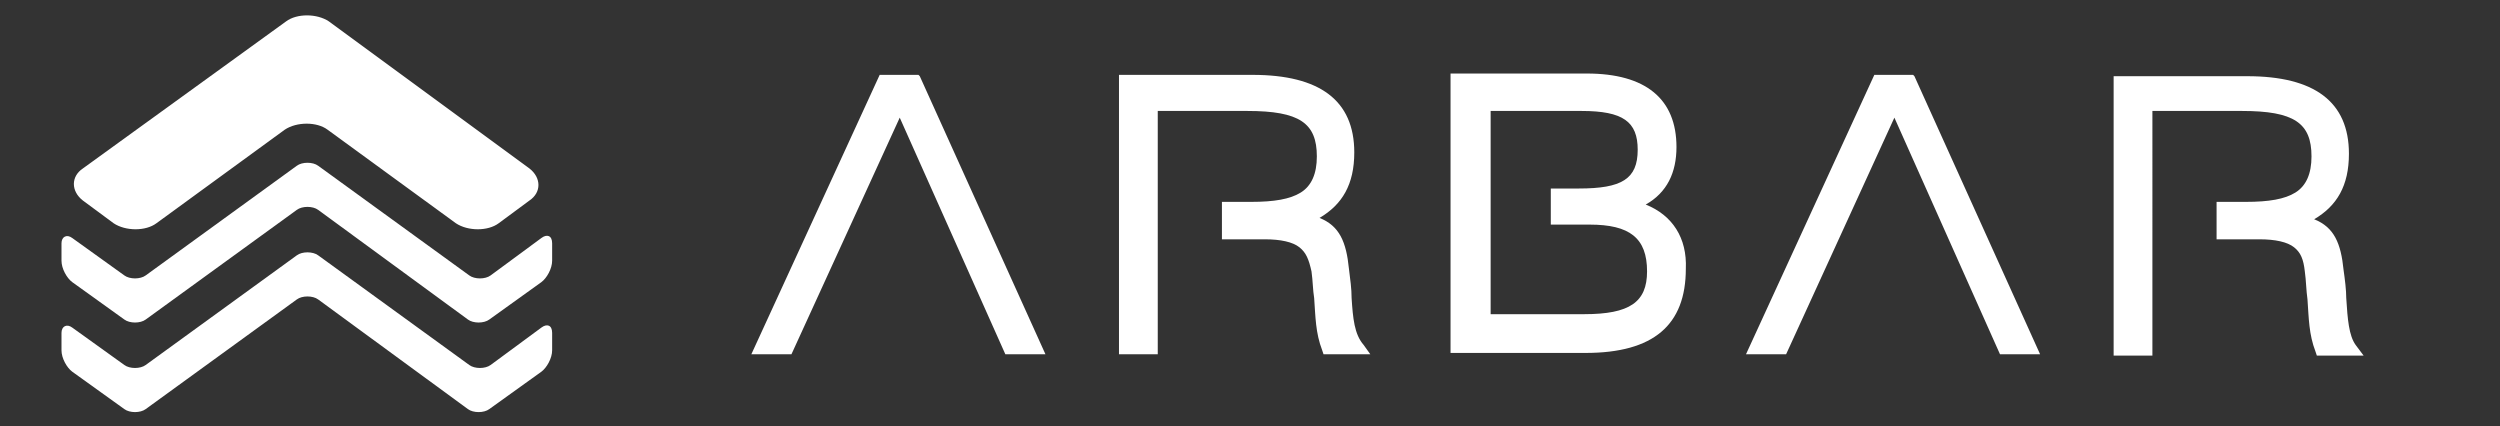
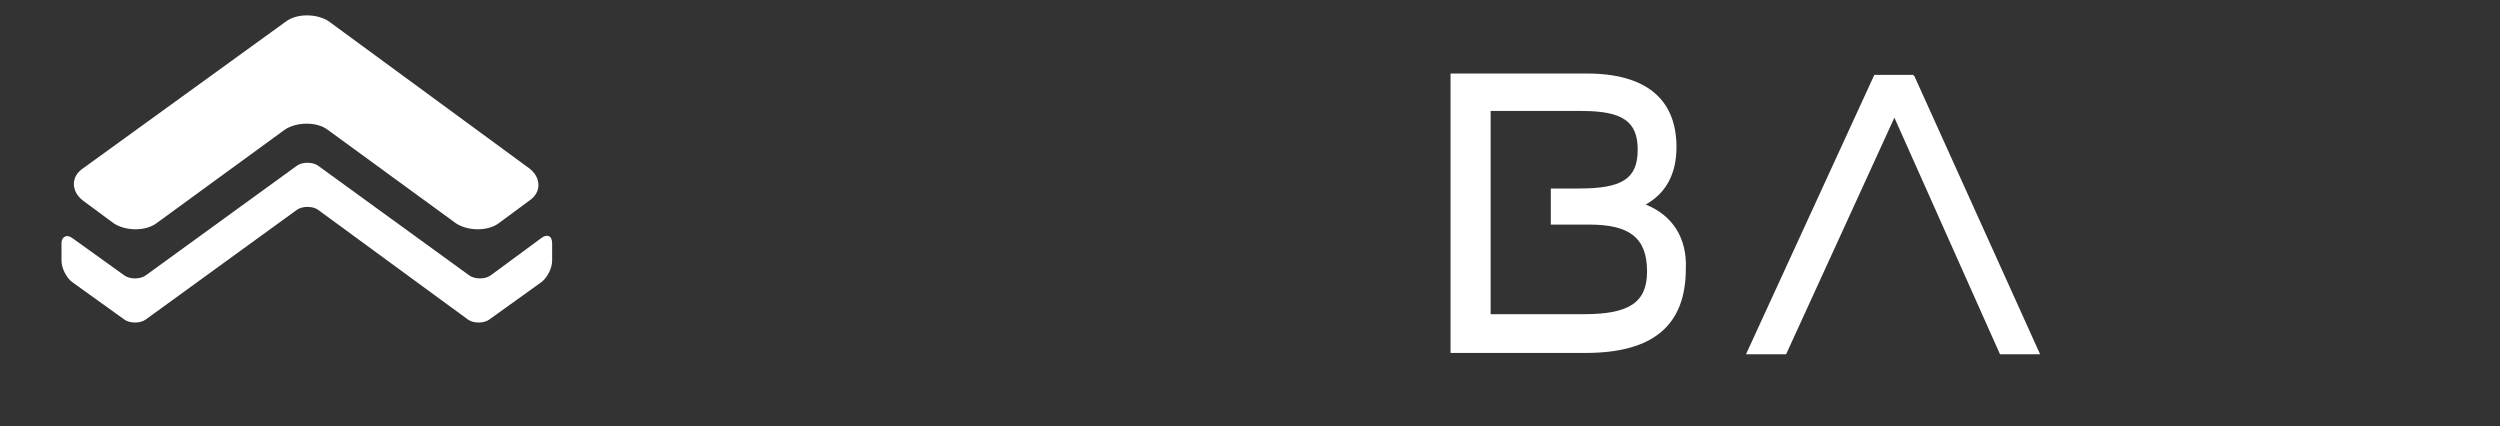
<svg xmlns="http://www.w3.org/2000/svg" version="1.1" id="レイヤー_1" x="0px" y="0px" viewBox="0 0 187 31.9" style="enable-background:new 0 0 187 31.9;" xml:space="preserve">
  <rect x="0" y="0" width="187" height="31.9" fill="#333333" stroke="none" />
  <style type="text/css"> .st0{fill:#FFFFFF;} </style>
  <g>
    <g>
      <g>
        <path class="st0" d="M24.6,1.6c-0.9-0.6-2.4-0.6-3.2,0l-15.2,11c-0.9,0.6-0.9,1.7,0,2.4l2.3,1.7c0.9,0.6,2.4,0.6,3.2,0l9.6-7 c0.9-0.6,2.4-0.6,3.2,0l9.6,7c0.9,0.6,2.4,0.6,3.2,0l2.3-1.7c0.9-0.6,0.9-1.7,0-2.4L24.6,1.6z" />
      </g>
      <g>
        <path class="st0" d="M36.7,20.6c-0.4,0.3-1.2,0.3-1.6,0l-11.3-8.2c-0.4-0.3-1.2-0.3-1.6,0l-11.3,8.2c-0.4,0.3-1.2,0.3-1.6,0 l-3.9-2.8c-0.4-0.3-0.8-0.1-0.8,0.4v1.3c0,0.6,0.4,1.3,0.8,1.6l3.9,2.8c0.4,0.3,1.2,0.3,1.6,0l11.3-8.2c0.4-0.3,1.2-0.3,1.6,0 L35,23.9c0.4,0.3,1.2,0.3,1.6,0l3.9-2.8c0.4-0.3,0.8-1,0.8-1.6v-1.3c0-0.6-0.4-0.7-0.8-0.4L36.7,20.6z" />
      </g>
      <g>
-         <path class="st0" d="M36.7,27.3c-0.4,0.3-1.2,0.3-1.6,0l-11.3-8.2c-0.4-0.3-1.2-0.3-1.6,0l-11.3,8.2c-0.4,0.3-1.2,0.3-1.6,0 l-3.9-2.8c-0.4-0.3-0.8-0.1-0.8,0.4v1.3c0,0.6,0.4,1.3,0.8,1.6l3.9,2.8c0.4,0.3,1.2,0.3,1.6,0l11.3-8.2c0.4-0.3,1.2-0.3,1.6,0 L35,30.6c0.4,0.3,1.2,0.3,1.6,0l3.9-2.8c0.4-0.3,0.8-1,0.8-1.6v-1.3c0-0.6-0.4-0.7-0.8-0.4L36.7,27.3z" />
-       </g>
+         </g>
    </g>
    <g>
      <g>
-         <polygon class="st0" points="68.7,5.6 65.8,5.6 56.2,26.5 59.2,26.5 67.3,8.8 75.2,26.5 78.2,26.5 68.8,5.7 " />
-       </g>
+         </g>
      <g>
-         <path class="st0" d="M101.1,22.3L101.1,22.3c0-0.7-0.1-1.4-0.2-2.2c-0.2-2-0.7-3.2-2.2-3.8c1.7-1,2.6-2.5,2.6-4.9 c0-3.9-2.6-5.8-7.6-5.8h-10v20.9h2.9V8.3h6.7c3.9,0,5.2,0.9,5.2,3.4c0,1.3-0.4,2.2-1.2,2.7c-0.8,0.5-2,0.7-3.7,0.7h-2.2v2.8h3.2 c1.2,0,2.1,0.2,2.6,0.6c0.5,0.4,0.7,0.9,0.9,1.8c0.1,0.7,0.1,1.4,0.2,2c0.1,1.4,0.1,2.6,0.6,3.9l0.1,0.3h3.5l-0.5-0.7 C101.3,25,101.2,23.8,101.1,22.3z" />
-       </g>
+         </g>
      <g>
        <polygon class="st0" points="143.1,5.6 140.2,5.6 130.6,26.5 133.6,26.5 141.7,8.8 149.6,26.5 152.6,26.5 143.2,5.7 " />
      </g>
      <g>
-         <path class="st0" d="M176.2,25.8c-0.5-0.7-0.6-1.9-0.7-3.5c0-0.6-0.1-1.4-0.2-2.1c-0.2-2-0.7-3.2-2.2-3.8c1.7-1,2.6-2.5,2.6-4.9 c0-3.9-2.6-5.8-7.6-5.8h-10v20.9h2.9V8.3h6.7c3.9,0,5.2,0.9,5.2,3.4c0,1.3-0.4,2.2-1.2,2.7c-0.8,0.5-2,0.7-3.7,0.7h-2.2v2.8h3.2 c1.2,0,2.1,0.2,2.6,0.6c0.5,0.4,0.7,0.9,0.8,1.8c0.1,0.7,0.1,1.4,0.2,2.1c0.1,1.4,0.1,2.6,0.6,3.9l0.1,0.3h3.5L176.2,25.8z" />
-       </g>
+         </g>
      <g>
        <path class="st0" d="M123.1,15.3c1.6-0.9,2.3-2.4,2.3-4.3c0-3.6-2.3-5.5-6.7-5.5h-10.2v20.9h10.1c5.1,0,7.5-2.1,7.5-6.3 C126.2,17.8,125.1,16.1,123.1,15.3z M118.1,14.1H116v2.7h2.9c3,0,4.3,1,4.3,3.5c0,2.3-1.3,3.2-4.7,3.2h-7V8.3h6.8 c3.1,0,4.2,0.8,4.2,2.9C122.5,13.4,121.3,14.1,118.1,14.1z" />
      </g>
    </g>
  </g>
</svg>